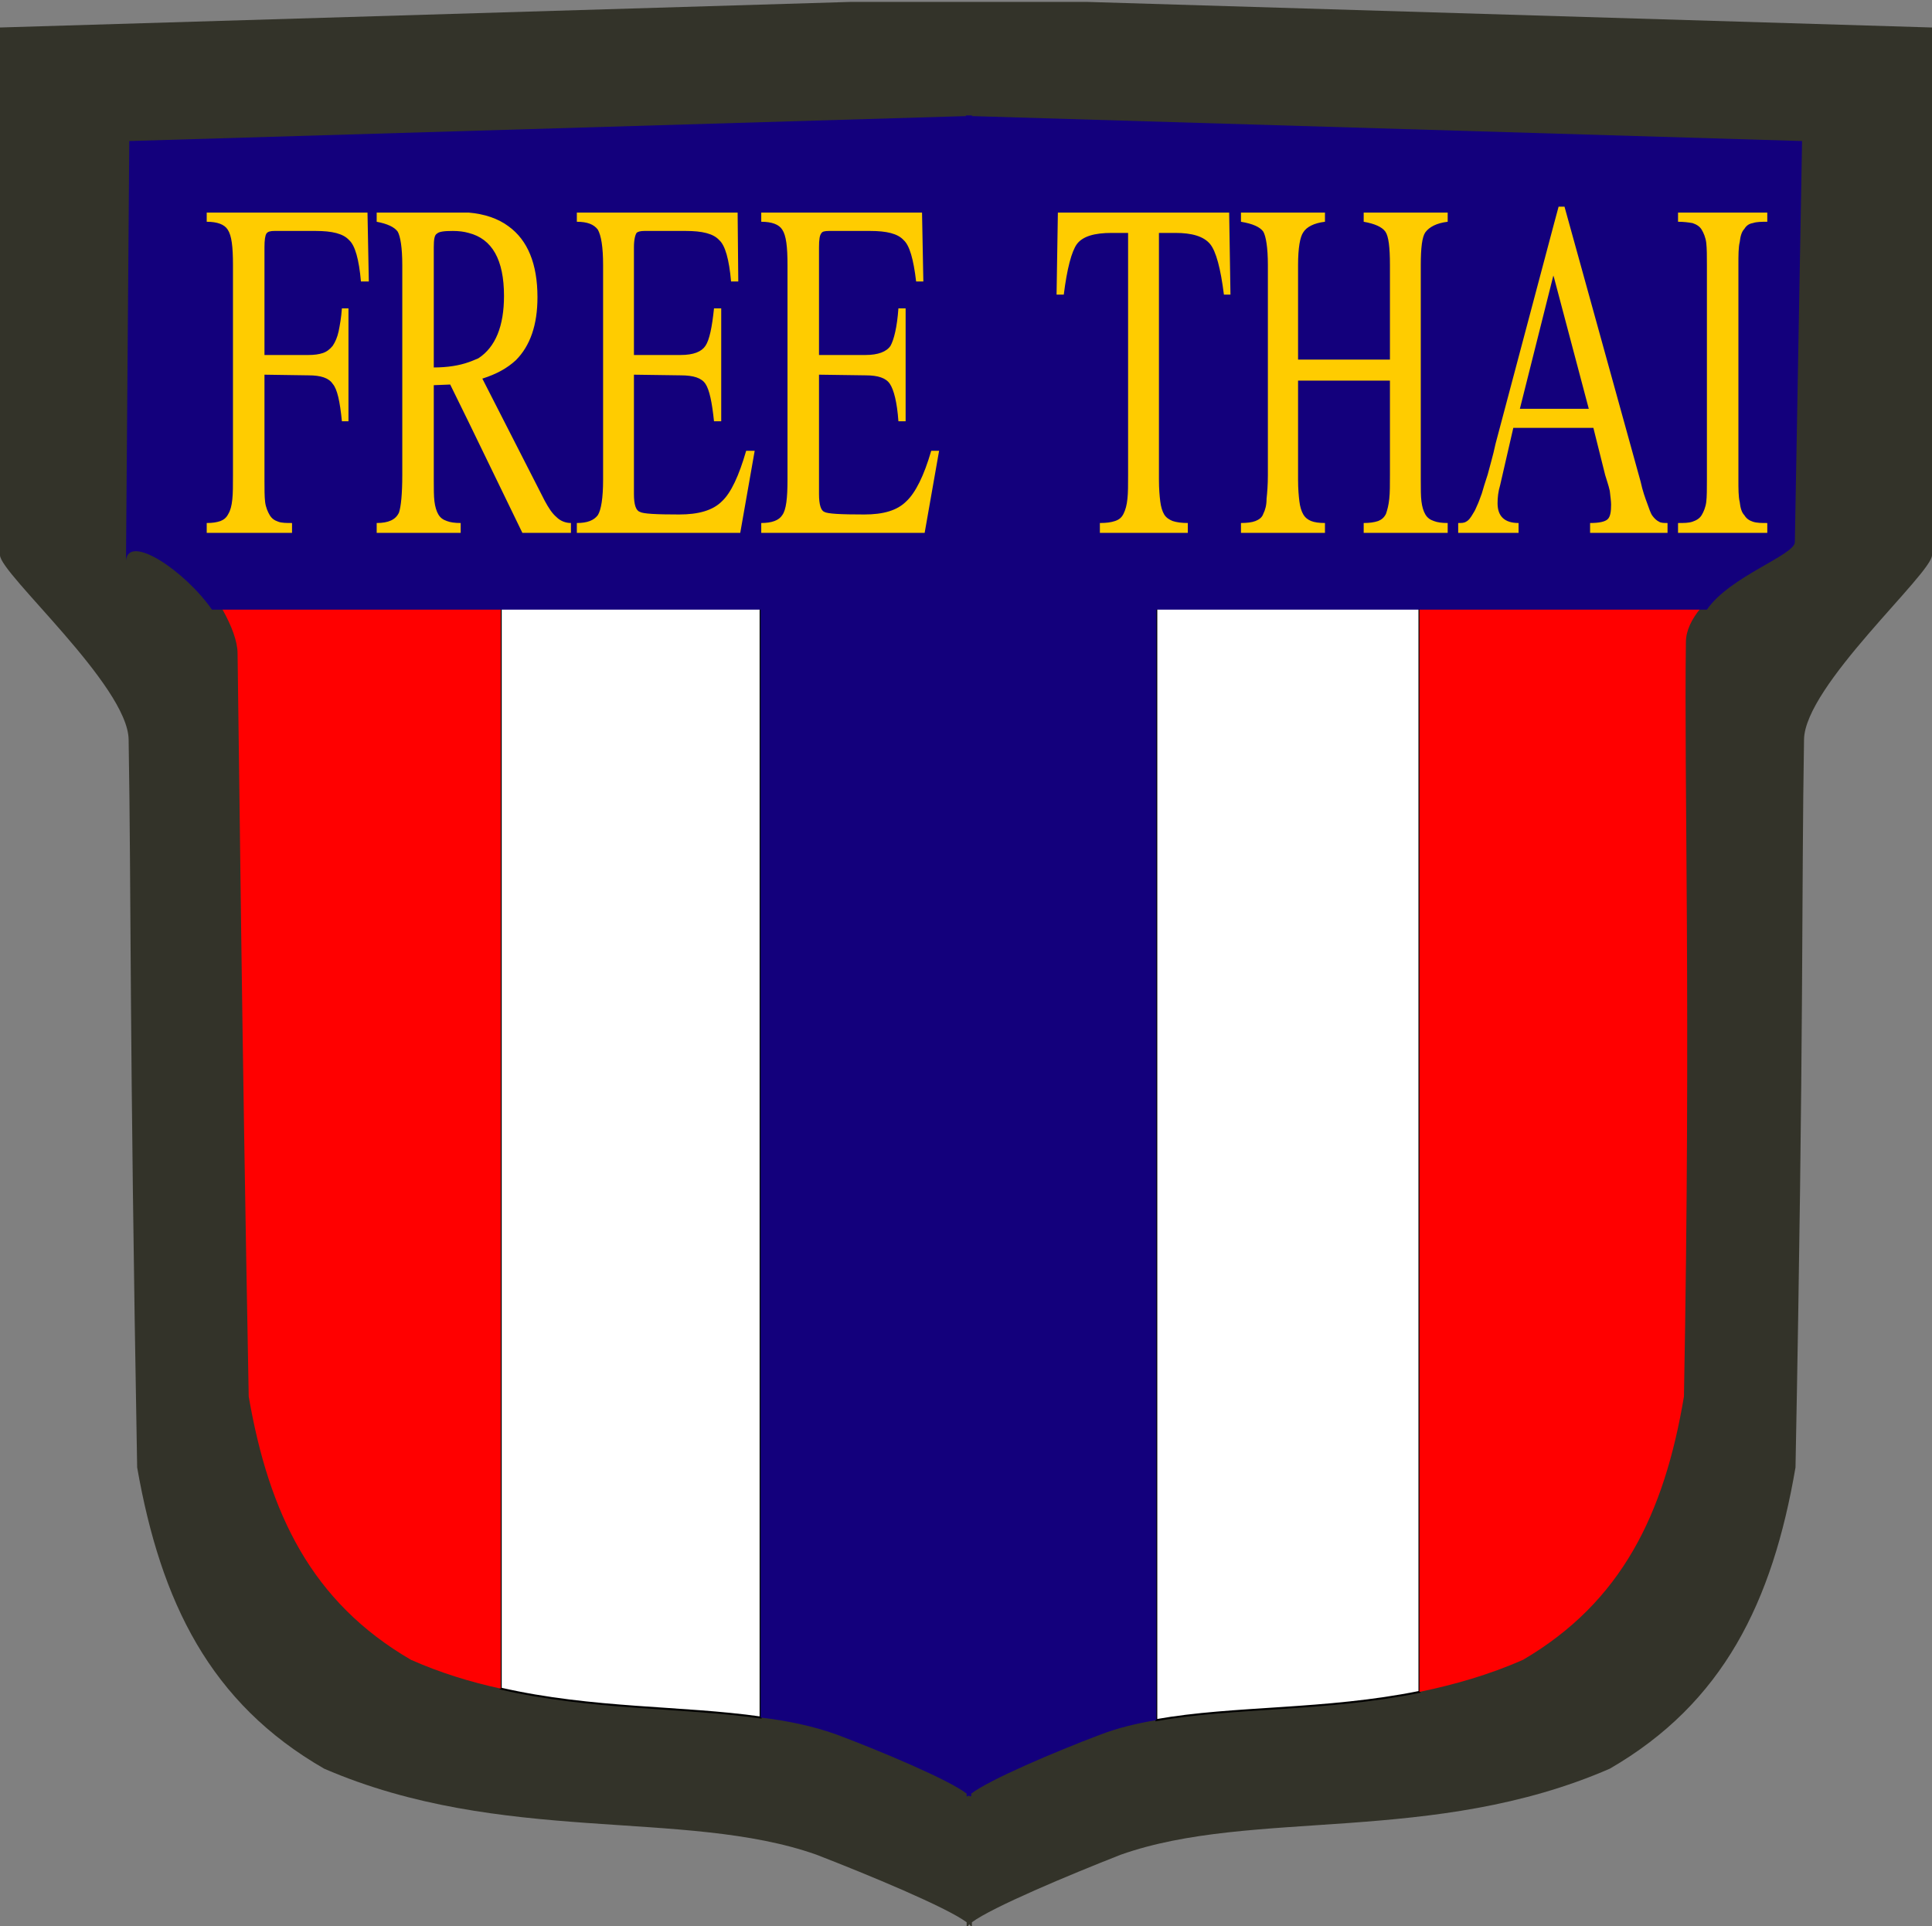
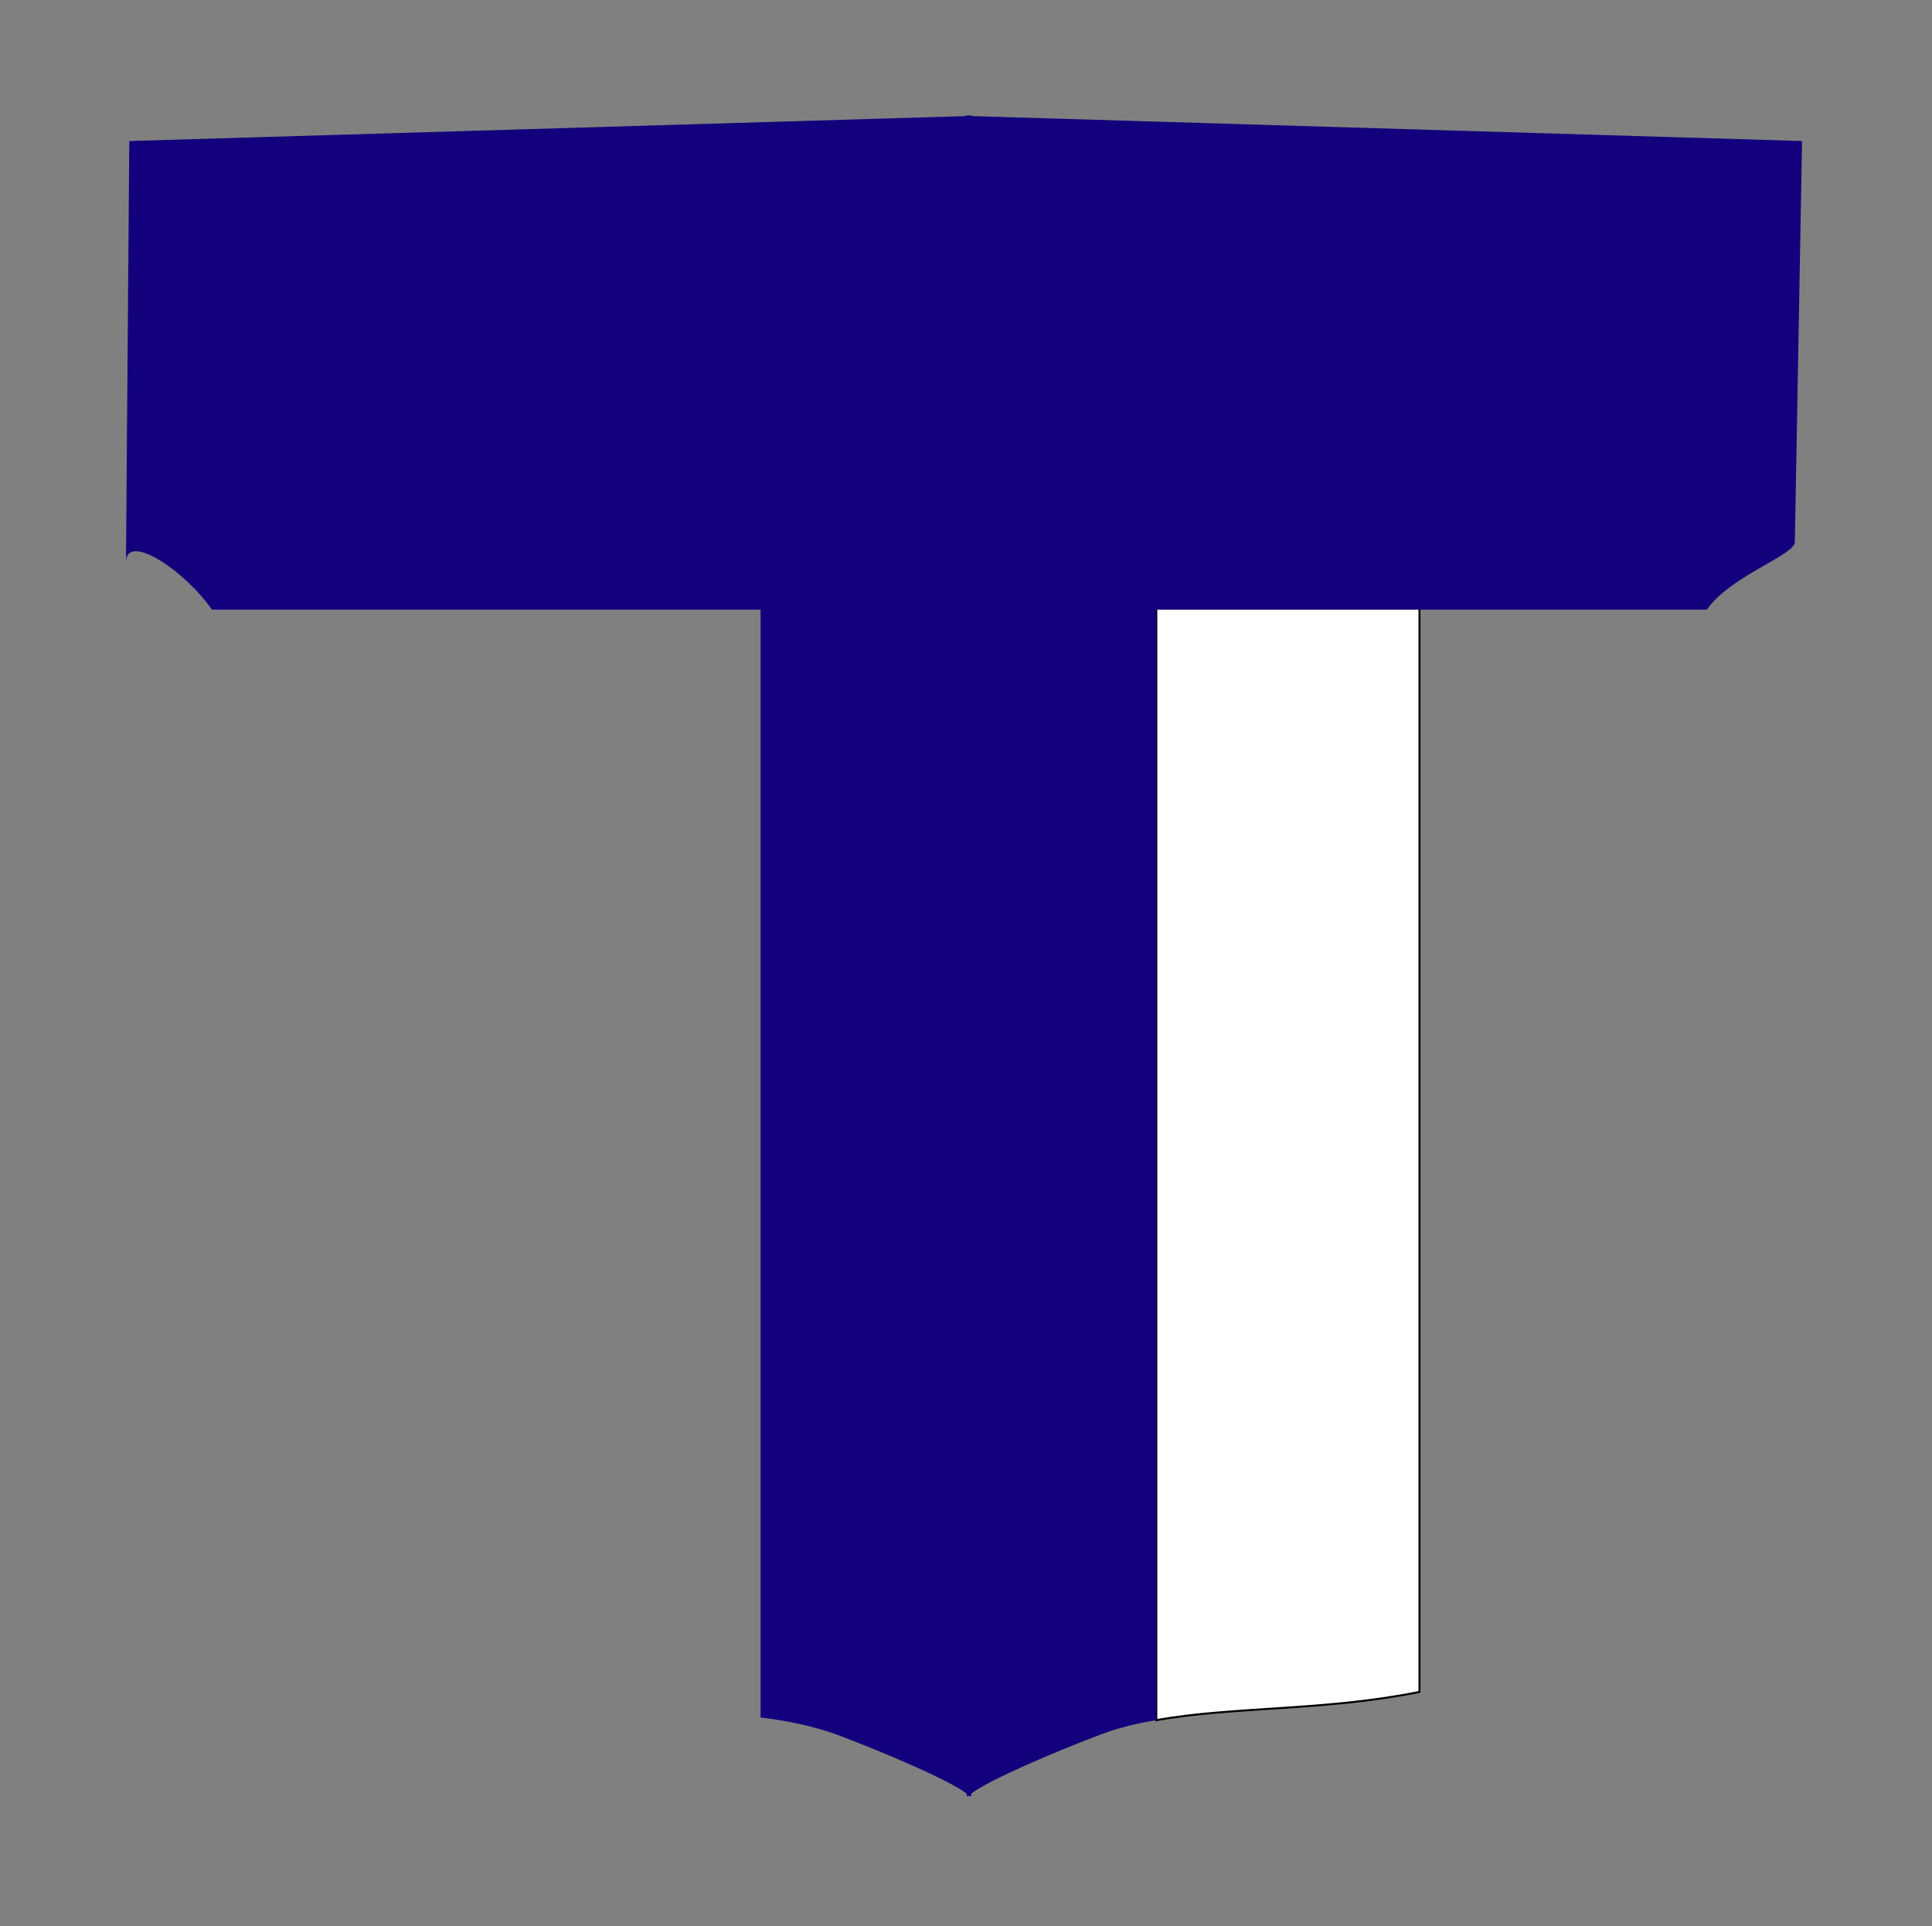
<svg xmlns="http://www.w3.org/2000/svg" xmlns:ns1="http://sodipodi.sourceforge.net/DTD/sodipodi-0.dtd" xmlns:ns2="http://www.inkscape.org/namespaces/inkscape" width="744.094" height="741.82" viewBox="0 0 211.968 211.32" xml:space="preserve" id="svg1872" ns1:version="0.32" ns2:version="0.47 r22583" ns1:docname="Free_Thai_insignia.svg" version="1.0" ns2:output_extension="org.inkscape.output.svg.inkscape" ns1:modified="true">
  <rect x="0" y="0" width="211.968" height="211.32" fill="#808080" stroke="none" />
  <defs id="defs1890">
    <ns2:perspective ns1:type="inkscape:persp3d" ns2:vp_x="0 : 370.90988 : 1" ns2:vp_y="0 : 1000 : 0" ns2:vp_z="744.09448 : 370.90988 : 1" ns2:persp3d-origin="372.04724 : 247.27325 : 1" id="perspective14" />
  </defs>
  <ns1:namedview ns2:window-height="746" ns2:window-width="1024" ns2:pageshadow="2" ns2:pageopacity="0.0" guidetolerance="10.0" gridtolerance="10.0" objecttolerance="10.0" borderopacity="1.0" bordercolor="#666666" pagecolor="#ffffff" id="base" width="1052.362px" height="744.094px" ns2:zoom="0.6713221" ns2:cx="372.04724" ns2:cy="370.90988" ns2:window-x="0" ns2:window-y="0" ns2:current-layer="svg1872" showgrid="false" ns2:window-maximized="0" />
  <g id="Layer_x0020__x0028_Black_x0020_and_x0020_White_x0029_" style="fill:#ffffff;fill-rule:nonzero;stroke:#000000;stroke-width:0.216;stroke-miterlimit:4" transform="translate(0,0.208)">
-     <path style="fill:#333329;stroke:none" d="M 93.384,0 L 0,2.808 L 0,60.696 C 0,62.712 14.04,75.024 14.112,80.928 C 14.4,97.848 14.184,112.464 15.048,160.776 C 17.64,175.536 23.04,186.624 35.568,193.824 C 55.08,202.248 75.096,198.144 89.568,203.256 C 95.328,205.488 103.824,209.016 106.056,210.672 L 106.056,211.32 C 106.128,211.176 106.2,211.104 106.344,210.888 C 106.488,211.104 106.632,211.176 106.632,211.32 L 106.632,210.672 C 108.864,209.016 117.288,205.488 122.976,203.256 C 137.448,198.144 157.248,202.248 176.616,193.824 C 189.072,186.624 194.472,175.536 196.992,160.776 C 197.928,112.464 197.64,97.848 197.928,80.928 C 198,75.024 211.968,62.712 211.968,60.696 L 211.968,2.808 L 119.232,0 L 93.384,0 z " id="path1875" />
-     <path d="m 83.448,18.083 -28.512,0.864 0,166.093 c 10.08,2.304 19.944,1.944 28.512,3.168 l 0,-170.125 z" id="path1877" ns1:nodetypes="ccccc" />
-     <path style="fill:#ff0000;stroke:none" d="m 54.936,16.494 -39.389,0.951 0.185,41.646 C 16.092,55.203 25.992,66.24 26.064,71.424 c 0.216,14.76 0.432,39.456 1.224,81.576 2.232,12.888 6.912,22.536 17.784,28.872 3.24,1.44 6.552,2.448 9.864,3.168 l 0,-168.546 0,0 z" id="path1879" ns1:nodetypes="ccccccccc" />
    <path d="m 126.864,188.496 c 8.496,-1.512 18.576,-1.008 28.872,-3.096 l 0,-168.433 -28.872,-0.864 0,172.393 0,0 z" id="path1881" ns1:nodetypes="cccccc" />
-     <path style="fill:#ff0000;stroke:none" d="m 155.736,185.4 c 3.816,-0.792 7.632,-1.872 11.376,-3.528 10.8,-6.336 15.48,-15.984 17.64,-28.872 0.792,-42.12 0,-68.04 0.216,-82.8 0.072,-5.112 10.044,-9.489 10.044,-11.217 l 0.519,-40.721 -39.795,0.885 0,166.252 0,0 z" id="path1883" ns1:nodetypes="ccccccccc" />
    <path style="fill:#13007c;stroke:none" d="M 187.272,66.672 L 126.864,66.672 L 126.864,188.496 C 124.704,188.856 122.616,189.36 120.744,190.08 C 115.776,191.952 108.504,195.048 106.56,196.56 L 106.56,196.848 L 106.416,196.848 C 106.344,196.848 106.344,196.776 106.272,196.776 L 106.2,196.848 L 106.056,196.848 L 106.056,196.56 C 104.112,195.048 96.768,191.952 91.8,190.08 C 89.208,189.144 86.4,188.568 83.448,188.208 L 83.448,66.672 L 23.256,66.672 C 20.232,62.352 14.112,58.32 13.824,61.272 L 14.184,15.264 L 105.984,12.528 L 105.984,12.456 L 106.272,12.456 L 106.632,12.456 L 106.632,12.528 L 197.712,15.264 L 196.92,59.256 C 196.92,60.696 189.792,63 187.272,66.672 z " id="path1885" />
-     <path style="fill:#ffcc00;stroke:none" d="M 170.496,46.728 L 170.496,44.64 L 174.312,44.64 L 170.496,30.24 L 170.496,24.336 L 171,22.464 L 171.648,22.464 L 180,52.632 C 180.216,53.64 180.504,54.432 180.72,55.008 C 180.936,55.584 181.08,56.088 181.296,56.376 C 181.512,56.664 181.728,56.88 182.016,57.024 C 182.232,57.168 182.592,57.168 182.952,57.168 L 182.952,58.248 L 174.456,58.248 L 174.456,57.168 C 175.464,57.168 176.112,57.024 176.4,56.736 C 176.688,56.448 176.76,55.872 176.76,55.152 C 176.76,54.792 176.688,54.288 176.616,53.64 C 176.472,52.992 176.256,52.416 176.112,51.912 L 174.816,46.728 L 170.496,46.728 L 170.496,46.728 z M 193.896,58.248 L 184.104,58.248 L 184.104,57.168 C 184.752,57.168 185.256,57.168 185.688,57.024 C 186.12,56.88 186.48,56.664 186.696,56.304 C 186.912,55.944 187.128,55.44 187.2,54.864 C 187.272,54.288 187.272,53.424 187.272,52.416 L 187.272,28.872 C 187.272,27.864 187.272,27.072 187.2,26.424 C 187.128,25.848 186.912,25.344 186.696,24.984 C 186.48,24.624 186.12,24.408 185.688,24.264 C 185.256,24.192 184.752,24.12 184.104,24.12 L 184.104,23.112 L 193.896,23.112 L 193.896,24.12 C 193.248,24.12 192.744,24.12 192.312,24.264 C 191.88,24.336 191.592,24.552 191.376,24.912 C 191.088,25.2 190.944,25.704 190.872,26.352 C 190.728,26.928 190.728,27.792 190.728,28.872 L 190.728,52.416 C 190.728,53.424 190.728,54.288 190.872,54.864 C 190.944,55.512 191.088,56.016 191.376,56.304 C 191.592,56.664 191.88,56.88 192.312,57.024 C 192.744,57.168 193.248,57.168 193.896,57.168 L 193.896,58.248 L 193.896,58.248 z M 170.496,24.336 L 170.496,30.24 L 170.424,30.024 L 166.752,44.64 L 170.496,44.64 L 170.496,46.728 L 166.032,46.728 L 164.592,52.992 C 164.376,53.712 164.304,54.36 164.304,55.008 C 164.304,56.448 165.096,57.168 166.608,57.168 L 166.608,58.248 L 159.984,58.248 L 159.984,57.168 C 160.344,57.168 160.632,57.168 160.848,57.024 C 161.136,56.88 161.352,56.592 161.64,56.088 C 161.784,55.872 161.928,55.584 162.072,55.224 C 162.216,54.936 162.36,54.504 162.576,53.928 C 162.72,53.424 162.936,52.704 163.224,51.84 C 163.44,50.976 163.8,49.824 164.088,48.456 L 170.496,24.336 L 170.496,24.336 z M 51.408,46.08 L 51.408,39.528 C 51.84,39.384 52.128,39.24 52.488,39.096 C 54.36,37.872 55.296,35.568 55.296,32.256 C 55.296,28.296 54,25.992 51.408,25.344 L 51.408,23.112 C 53.136,23.256 54.648,23.76 55.8,24.624 C 57.888,26.136 58.968,28.728 58.968,32.4 C 58.968,35.424 58.176,37.728 56.592,39.312 C 55.656,40.176 54.504,40.824 52.92,41.328 L 59.76,54.72 C 60.192,55.512 60.552,56.088 61.056,56.52 C 61.488,56.952 62.064,57.168 62.64,57.168 L 62.64,58.248 L 57.312,58.248 L 51.408,46.08 z M 82.8,49.248 L 81.216,58.248 L 63.288,58.248 L 63.288,57.168 C 64.44,57.168 65.16,56.88 65.592,56.304 C 65.952,55.728 66.168,54.432 66.168,52.416 L 66.168,28.872 C 66.168,26.856 65.952,25.632 65.592,24.984 C 65.16,24.408 64.44,24.12 63.288,24.12 L 63.288,23.112 L 80.928,23.112 L 81,30.672 L 80.208,30.672 C 79.992,28.224 79.56,26.712 78.912,26.136 C 78.264,25.416 77.04,25.128 75.24,25.128 L 70.704,25.128 C 70.272,25.128 69.984,25.2 69.84,25.344 C 69.696,25.56 69.552,26.064 69.552,26.928 L 69.552,38.736 L 74.664,38.736 C 76.104,38.736 76.968,38.376 77.4,37.728 C 77.832,37.08 78.12,35.712 78.336,33.624 L 79.128,33.624 L 79.128,46.008 L 78.336,46.008 C 78.12,43.92 77.832,42.552 77.4,41.904 C 76.968,41.256 76.104,40.968 74.664,40.968 L 69.552,40.896 L 69.552,54 C 69.552,55.152 69.768,55.8 70.2,55.944 C 70.56,56.16 72,56.232 74.52,56.232 C 76.608,56.232 78.192,55.8 79.2,54.792 C 80.208,53.856 81.072,51.984 81.864,49.248 L 82.8,49.248 z M 103.032,49.248 L 101.448,58.248 L 83.52,58.248 L 83.52,57.168 C 84.672,57.168 85.464,56.88 85.824,56.304 C 86.256,55.728 86.4,54.432 86.4,52.416 L 86.4,28.872 C 86.4,26.856 86.256,25.632 85.824,24.984 C 85.464,24.408 84.672,24.12 83.52,24.12 L 83.52,23.112 L 101.16,23.112 L 101.304,30.672 L 100.512,30.672 C 100.224,28.224 99.792,26.712 99.144,26.136 C 98.496,25.416 97.272,25.128 95.472,25.128 L 90.936,25.128 C 90.504,25.128 90.216,25.2 90.144,25.344 C 89.928,25.56 89.856,26.064 89.856,26.928 L 89.856,38.736 L 94.968,38.736 C 96.336,38.736 97.272,38.376 97.704,37.728 C 98.064,37.08 98.424,35.712 98.568,33.624 L 99.36,33.624 L 99.36,46.008 L 98.568,46.008 C 98.424,43.92 98.064,42.552 97.632,41.904 C 97.2,41.256 96.336,40.968 94.968,40.968 L 89.856,40.896 L 89.856,54 C 89.856,55.152 90.072,55.8 90.432,55.944 C 90.792,56.16 92.232,56.232 94.824,56.232 C 96.912,56.232 98.424,55.8 99.432,54.792 C 100.44,53.856 101.376,51.984 102.168,49.248 L 103.032,49.248 L 103.032,49.248 z M 135,32.112 L 134.28,32.112 C 133.92,29.232 133.416,27.36 132.768,26.568 C 132.048,25.704 130.752,25.344 128.952,25.344 L 127.152,25.344 L 127.152,52.416 C 127.152,53.424 127.224,54.216 127.296,54.792 C 127.368,55.368 127.512,55.872 127.728,56.232 C 127.944,56.592 128.304,56.808 128.664,56.952 C 129.096,57.096 129.672,57.168 130.32,57.168 L 130.32,58.248 L 120.672,58.248 L 120.672,57.168 C 121.392,57.168 121.896,57.096 122.328,56.952 C 122.76,56.808 123.048,56.592 123.264,56.16 C 123.48,55.728 123.624,55.224 123.696,54.504 C 123.768,53.856 123.768,52.992 123.768,51.912 L 123.768,25.344 L 121.968,25.344 C 120.096,25.344 118.8,25.704 118.152,26.568 C 117.576,27.36 117.072,29.232 116.712,32.112 L 115.92,32.112 L 116.064,23.112 L 134.856,23.112 L 135,32.112 L 135,32.112 z M 158.832,58.248 L 149.616,58.248 L 149.616,57.168 C 150.264,57.168 150.768,57.096 151.2,56.952 C 151.56,56.808 151.848,56.592 152.064,56.16 C 152.208,55.728 152.352,55.224 152.424,54.504 C 152.496,53.856 152.496,52.992 152.496,51.912 L 152.496,41.544 L 142.416,41.544 L 142.416,52.416 C 142.416,53.424 142.488,54.216 142.56,54.792 C 142.632,55.368 142.776,55.872 142.992,56.232 C 143.208,56.592 143.496,56.808 143.856,56.952 C 144.216,57.096 144.72,57.168 145.368,57.168 L 145.368,58.248 L 136.152,58.248 L 136.152,57.168 C 136.8,57.168 137.376,57.096 137.736,56.952 C 138.096,56.808 138.456,56.592 138.6,56.16 C 138.816,55.728 138.96,55.224 138.96,54.504 C 139.032,53.856 139.104,52.992 139.104,51.912 L 139.104,28.872 C 139.104,26.928 138.888,25.704 138.6,25.2 C 138.24,24.696 137.448,24.336 136.152,24.12 L 136.152,23.112 L 145.368,23.112 L 145.368,24.12 C 144.144,24.264 143.352,24.696 142.992,25.272 C 142.632,25.776 142.416,27 142.416,28.872 L 142.416,39.24 L 152.496,39.24 L 152.496,28.872 C 152.496,26.928 152.352,25.704 151.992,25.2 C 151.632,24.696 150.84,24.336 149.616,24.12 L 149.616,23.112 L 158.832,23.112 L 158.832,24.12 C 157.608,24.264 156.816,24.696 156.384,25.272 C 156.024,25.776 155.88,27 155.88,28.872 L 155.88,52.416 C 155.88,53.424 155.88,54.216 155.952,54.792 C 156.024,55.368 156.168,55.872 156.384,56.232 C 156.6,56.592 156.888,56.808 157.32,56.952 C 157.68,57.096 158.184,57.168 158.832,57.168 L 158.832,58.248 L 158.832,58.248 z M 40.464,30.672 L 39.6,30.672 C 39.384,28.224 38.952,26.712 38.304,26.136 C 37.656,25.416 36.432,25.128 34.632,25.128 L 30.096,25.128 C 29.664,25.128 29.376,25.2 29.232,25.416 C 29.088,25.632 29.016,26.136 29.016,26.928 L 29.016,38.736 L 33.84,38.736 C 34.488,38.736 34.992,38.664 35.424,38.52 C 35.856,38.376 36.216,38.088 36.504,37.728 C 36.792,37.296 37.008,36.792 37.152,36.144 C 37.296,35.424 37.44,34.632 37.512,33.624 L 38.232,33.624 L 38.232,46.008 L 37.512,46.008 C 37.296,43.848 37.008,42.48 36.504,41.904 C 36.072,41.256 35.208,40.968 33.84,40.968 L 29.016,40.896 L 29.016,52.416 C 29.016,53.424 29.016,54.288 29.088,54.864 C 29.16,55.44 29.376,55.944 29.592,56.304 C 29.808,56.664 30.096,56.88 30.528,57.024 C 30.888,57.168 31.464,57.168 32.04,57.168 L 32.04,58.248 L 22.68,58.248 L 22.68,57.168 C 23.328,57.168 23.76,57.096 24.192,56.952 C 24.552,56.808 24.84,56.592 25.056,56.16 C 25.272,55.8 25.416,55.296 25.488,54.576 C 25.56,53.928 25.56,53.064 25.56,51.912 L 25.56,28.872 C 25.56,26.856 25.416,25.632 24.984,24.984 C 24.624,24.408 23.832,24.12 22.68,24.12 L 22.68,23.112 L 40.32,23.112 L 40.464,30.672 L 40.464,30.672 z M 51.408,23.112 L 51.408,25.344 C 50.904,25.2 50.328,25.128 49.68,25.128 C 48.744,25.128 48.168,25.2 47.952,25.416 C 47.664,25.56 47.592,26.064 47.592,26.928 L 47.592,40.104 C 49.104,40.104 50.4,39.888 51.408,39.528 L 51.408,46.08 L 49.392,41.976 L 47.592,42.048 L 47.592,52.416 C 47.592,53.424 47.592,54.216 47.664,54.792 C 47.736,55.368 47.88,55.872 48.096,56.232 C 48.312,56.592 48.6,56.808 49.032,56.952 C 49.392,57.096 49.896,57.168 50.544,57.168 L 50.544,58.248 L 41.328,58.248 L 41.328,57.168 C 42.624,57.168 43.416,56.808 43.776,56.016 C 43.992,55.368 44.136,54 44.136,51.912 L 44.136,28.872 C 44.136,26.928 43.92,25.704 43.632,25.2 C 43.272,24.696 42.48,24.336 41.328,24.12 L 41.328,23.112 L 50.544,23.112 C 50.832,23.112 51.12,23.112 51.408,23.112 L 51.408,23.112 z " id="path1887" />
  </g>
</svg>